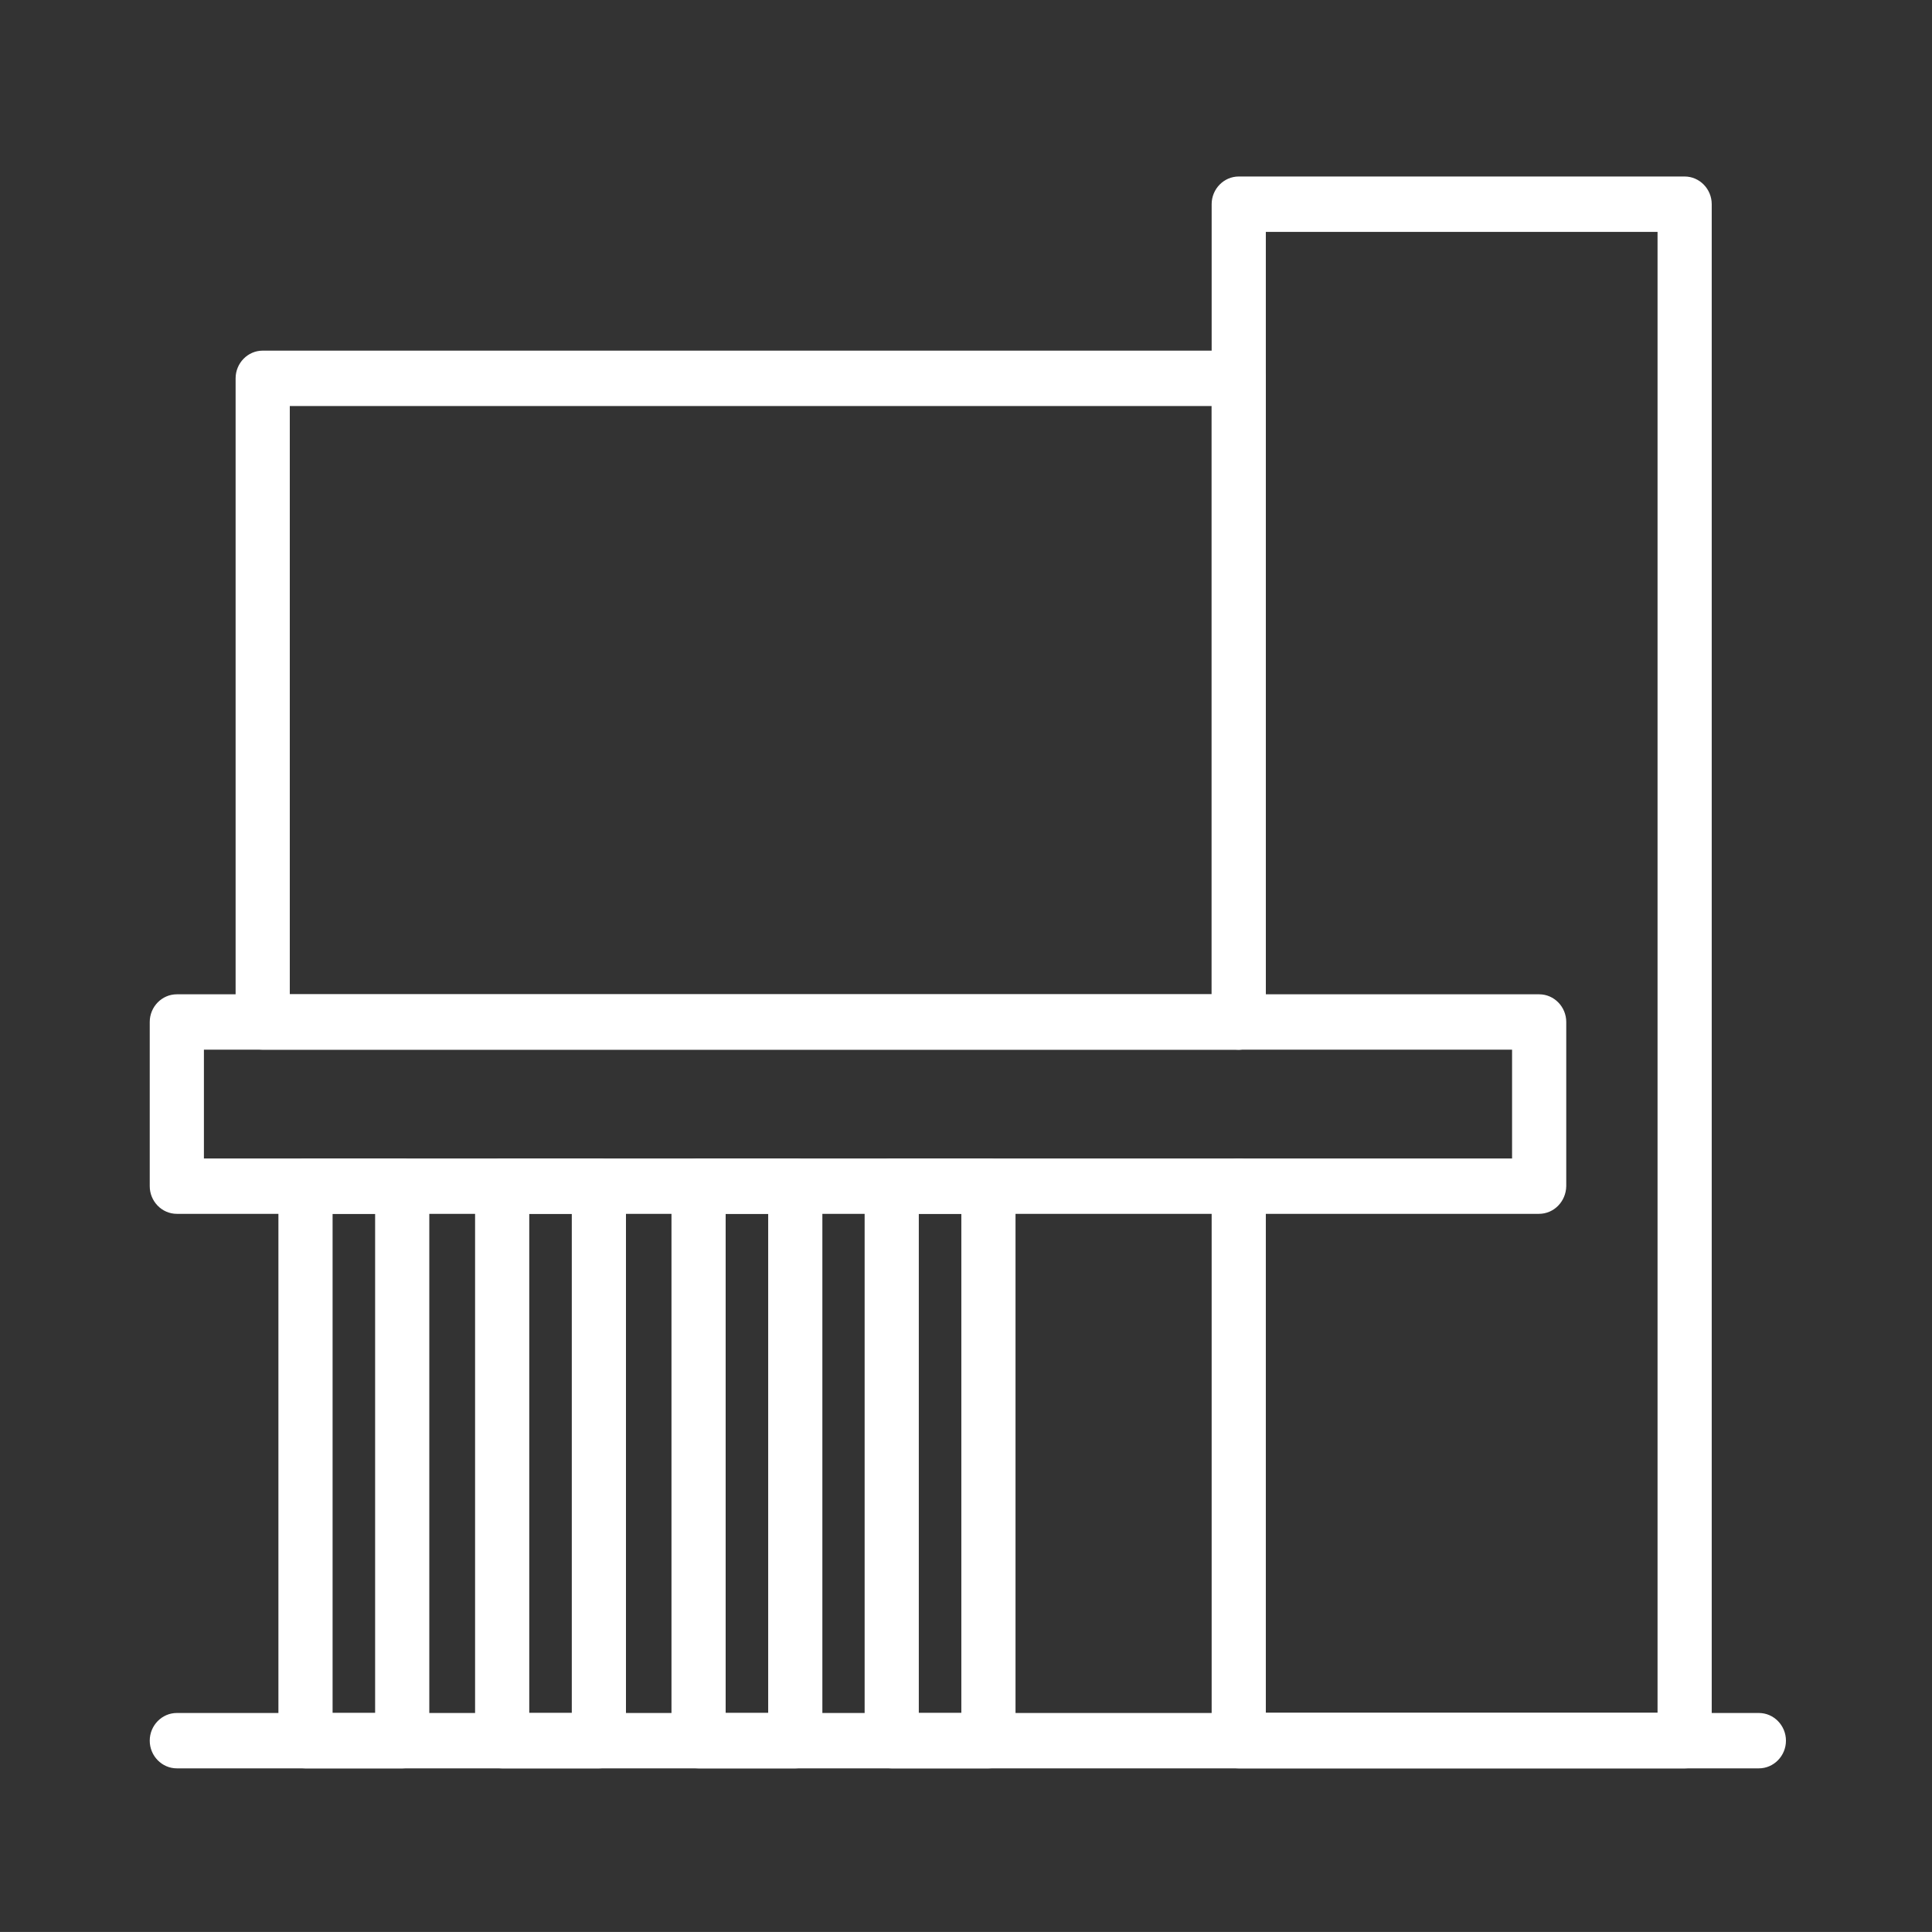
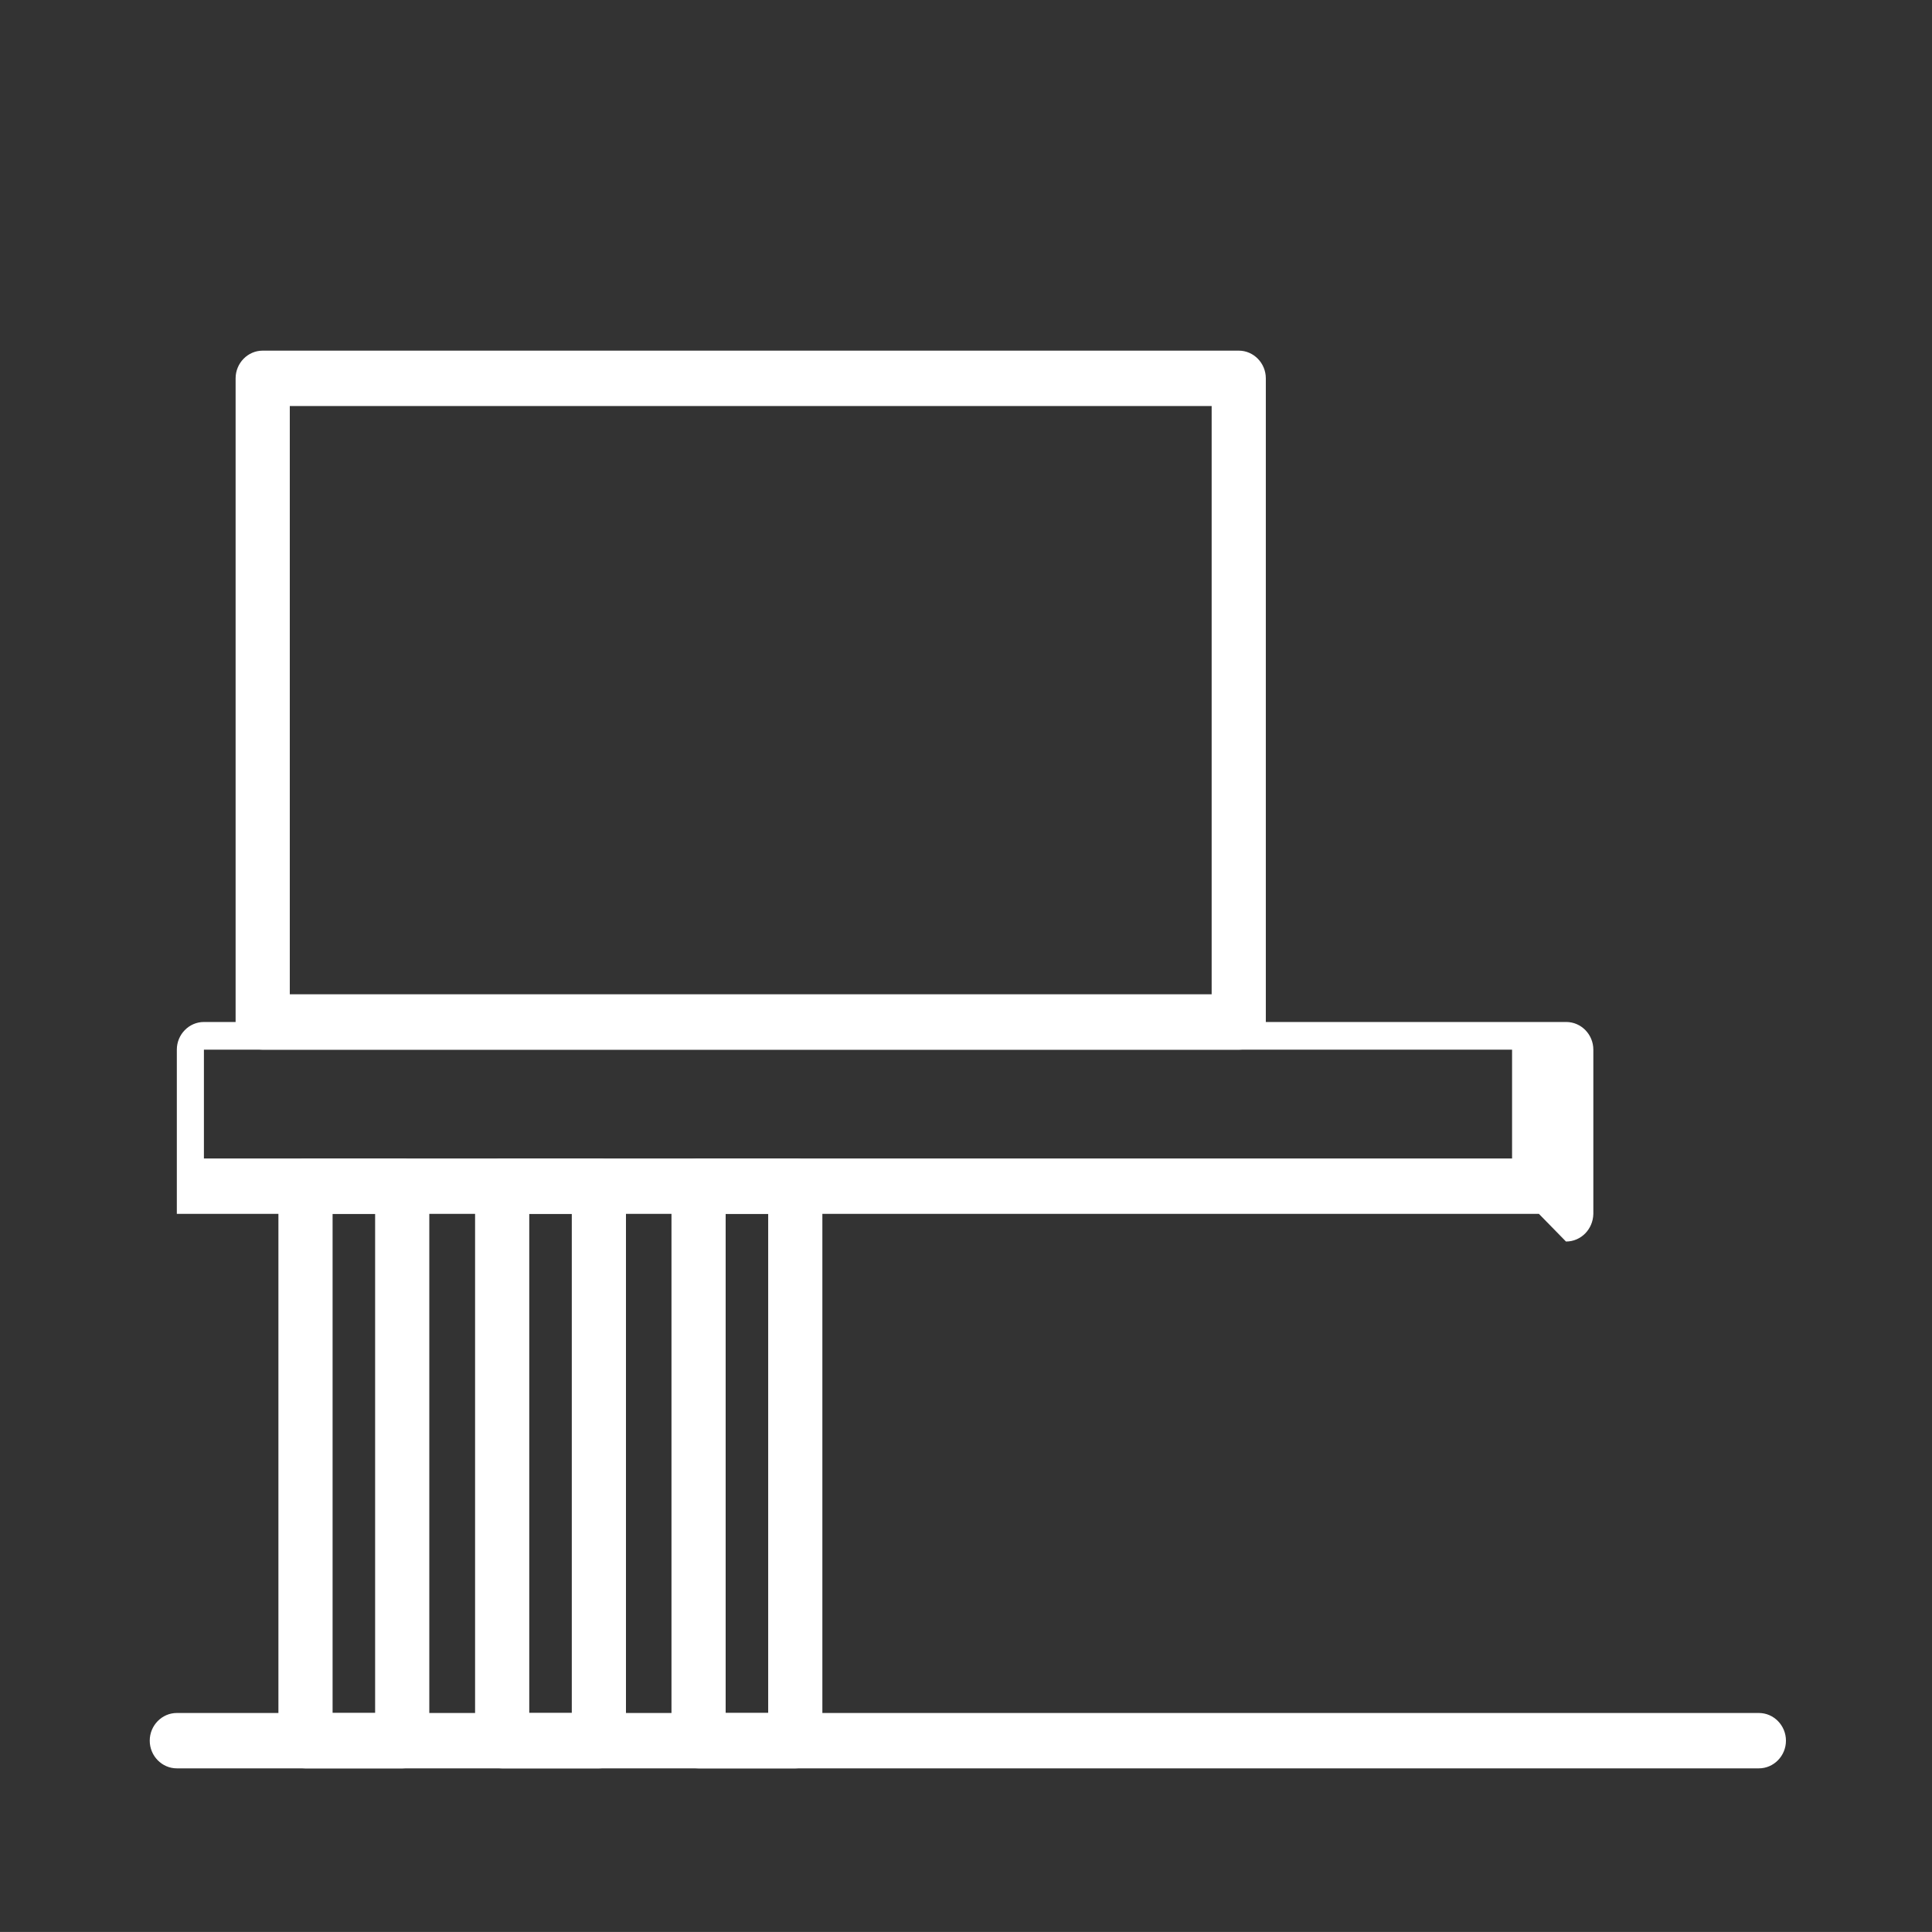
<svg xmlns="http://www.w3.org/2000/svg" id="a" viewBox="0 0 512.023 512.011">
  <rect x="0" y="0" width="512.023" height="512.011" fill="#333333" stroke="none" />
  <rect y=".104" width="6.983" height="4.988" style="fill:none; stroke-width:0px;" />
  <rect x="505.038" y="507.014" width="6.983" height="4.988" style="fill:none; stroke-width:0px;" />
  <rect x=".025" y="507.023" width="6.983" height="4.988" style="fill:none; stroke-width:0px;" />
  <rect x="505.04" width="6.983" height="4.988" style="fill:none; stroke-width:0px;" />
  <path d="m106.595,468.654h-25.63c-3.949,0-7.179-3.302-7.179-7.337v-146.96c0-4.035,3.231-7.337,7.179-7.337h25.63c3.949,0,7.179,3.302,7.179,7.337v146.96c0,4.035-3.231,7.337-7.179,7.337Zm-18.451-14.674h11.272v-132.286h-11.272v132.286Zm70.573,14.674h-25.63c-3.949,0-7.179-3.302-7.179-7.337v-146.96c0-4.035,3.231-7.337,7.179-7.337h25.63c3.949,0,7.179,3.302,7.179,7.337v146.96c0,4.035-3.231,7.337-7.179,7.337Zm-18.451-14.674h11.272v-132.286h-11.272v132.286Zm70.501,14.674h-25.63c-3.949,0-7.179-3.302-7.179-7.337v-146.96c0-4.035,3.231-7.337,7.179-7.337h25.63c3.949,0,7.179,3.302,7.179,7.337v146.96c0,4.035-3.231,7.337-7.179,7.337Zm-18.451-14.674h11.272v-132.286h-11.272v132.286Z" style="fill:#fff; stroke-width:0px;" />
-   <path d="m407.841,321.695H46.863c-3.949,0-7.179-3.302-7.179-7.337v-43.508c0-4.035,3.231-7.337,7.179-7.337h361.05c3.949,0,7.179,3.302,7.179,7.337v43.508c-.072,4.035-3.231,7.337-7.251,7.337Zm-353.799-14.674h346.691v-28.834H54.042v28.834Z" style="fill:#fff; stroke-width:0px;" />
+   <path d="m407.841,321.695H46.863v-43.508c0-4.035,3.231-7.337,7.179-7.337h361.05c3.949,0,7.179,3.302,7.179,7.337v43.508c-.072,4.035-3.231,7.337-7.251,7.337Zm-353.799-14.674h346.691v-28.834H54.042v28.834Z" style="fill:#fff; stroke-width:0px;" />
  <path d="m328.294,278.186H69.621c-3.949,0-7.179-3.302-7.179-7.337V100.265c0-4.035,3.231-7.337,7.179-7.337h258.672c3.949,0,7.179,3.302,7.179,7.337v170.585c0,4.035-3.231,7.337-7.179,7.337Zm-251.493-14.674h244.314V107.602H76.801v155.911Z" style="fill:#fff; stroke-width:0px;" />
-   <path d="m446.466,468.654h-118.172c-3.949,0-7.179-3.302-7.179-7.337v-146.96c0-4.035,3.231-7.337,7.179-7.337s7.179,3.302,7.179,7.337v139.549h103.814V61.452h-103.814v209.397c0,4.035-3.231,7.337-7.179,7.337s-7.179-3.302-7.179-7.337V54.115c0-4.035,3.231-7.337,7.179-7.337h118.172c3.949,0,7.179,3.302,7.179,7.337v407.202c0,4.035-3.231,7.337-7.179,7.337Zm-184.51,0h-25.63c-3.949,0-7.179-3.302-7.179-7.337v-146.96c0-4.035,3.231-7.337,7.179-7.337h25.63c3.949,0,7.179,3.302,7.179,7.337v146.96c0,4.035-3.231,7.337-7.179,7.337Zm-18.451-14.674h11.272v-132.286h-11.272v132.286Z" style="fill:#fff; stroke-width:0px;" />
  <path d="m466.137,468.654H46.863c-3.949,0-7.179-3.302-7.179-7.337s3.231-7.337,7.179-7.337h419.275c3.949,0,7.179,3.302,7.179,7.337s-3.231,7.337-7.179,7.337Z" style="fill:#fff; stroke-width:0px;" />
</svg>